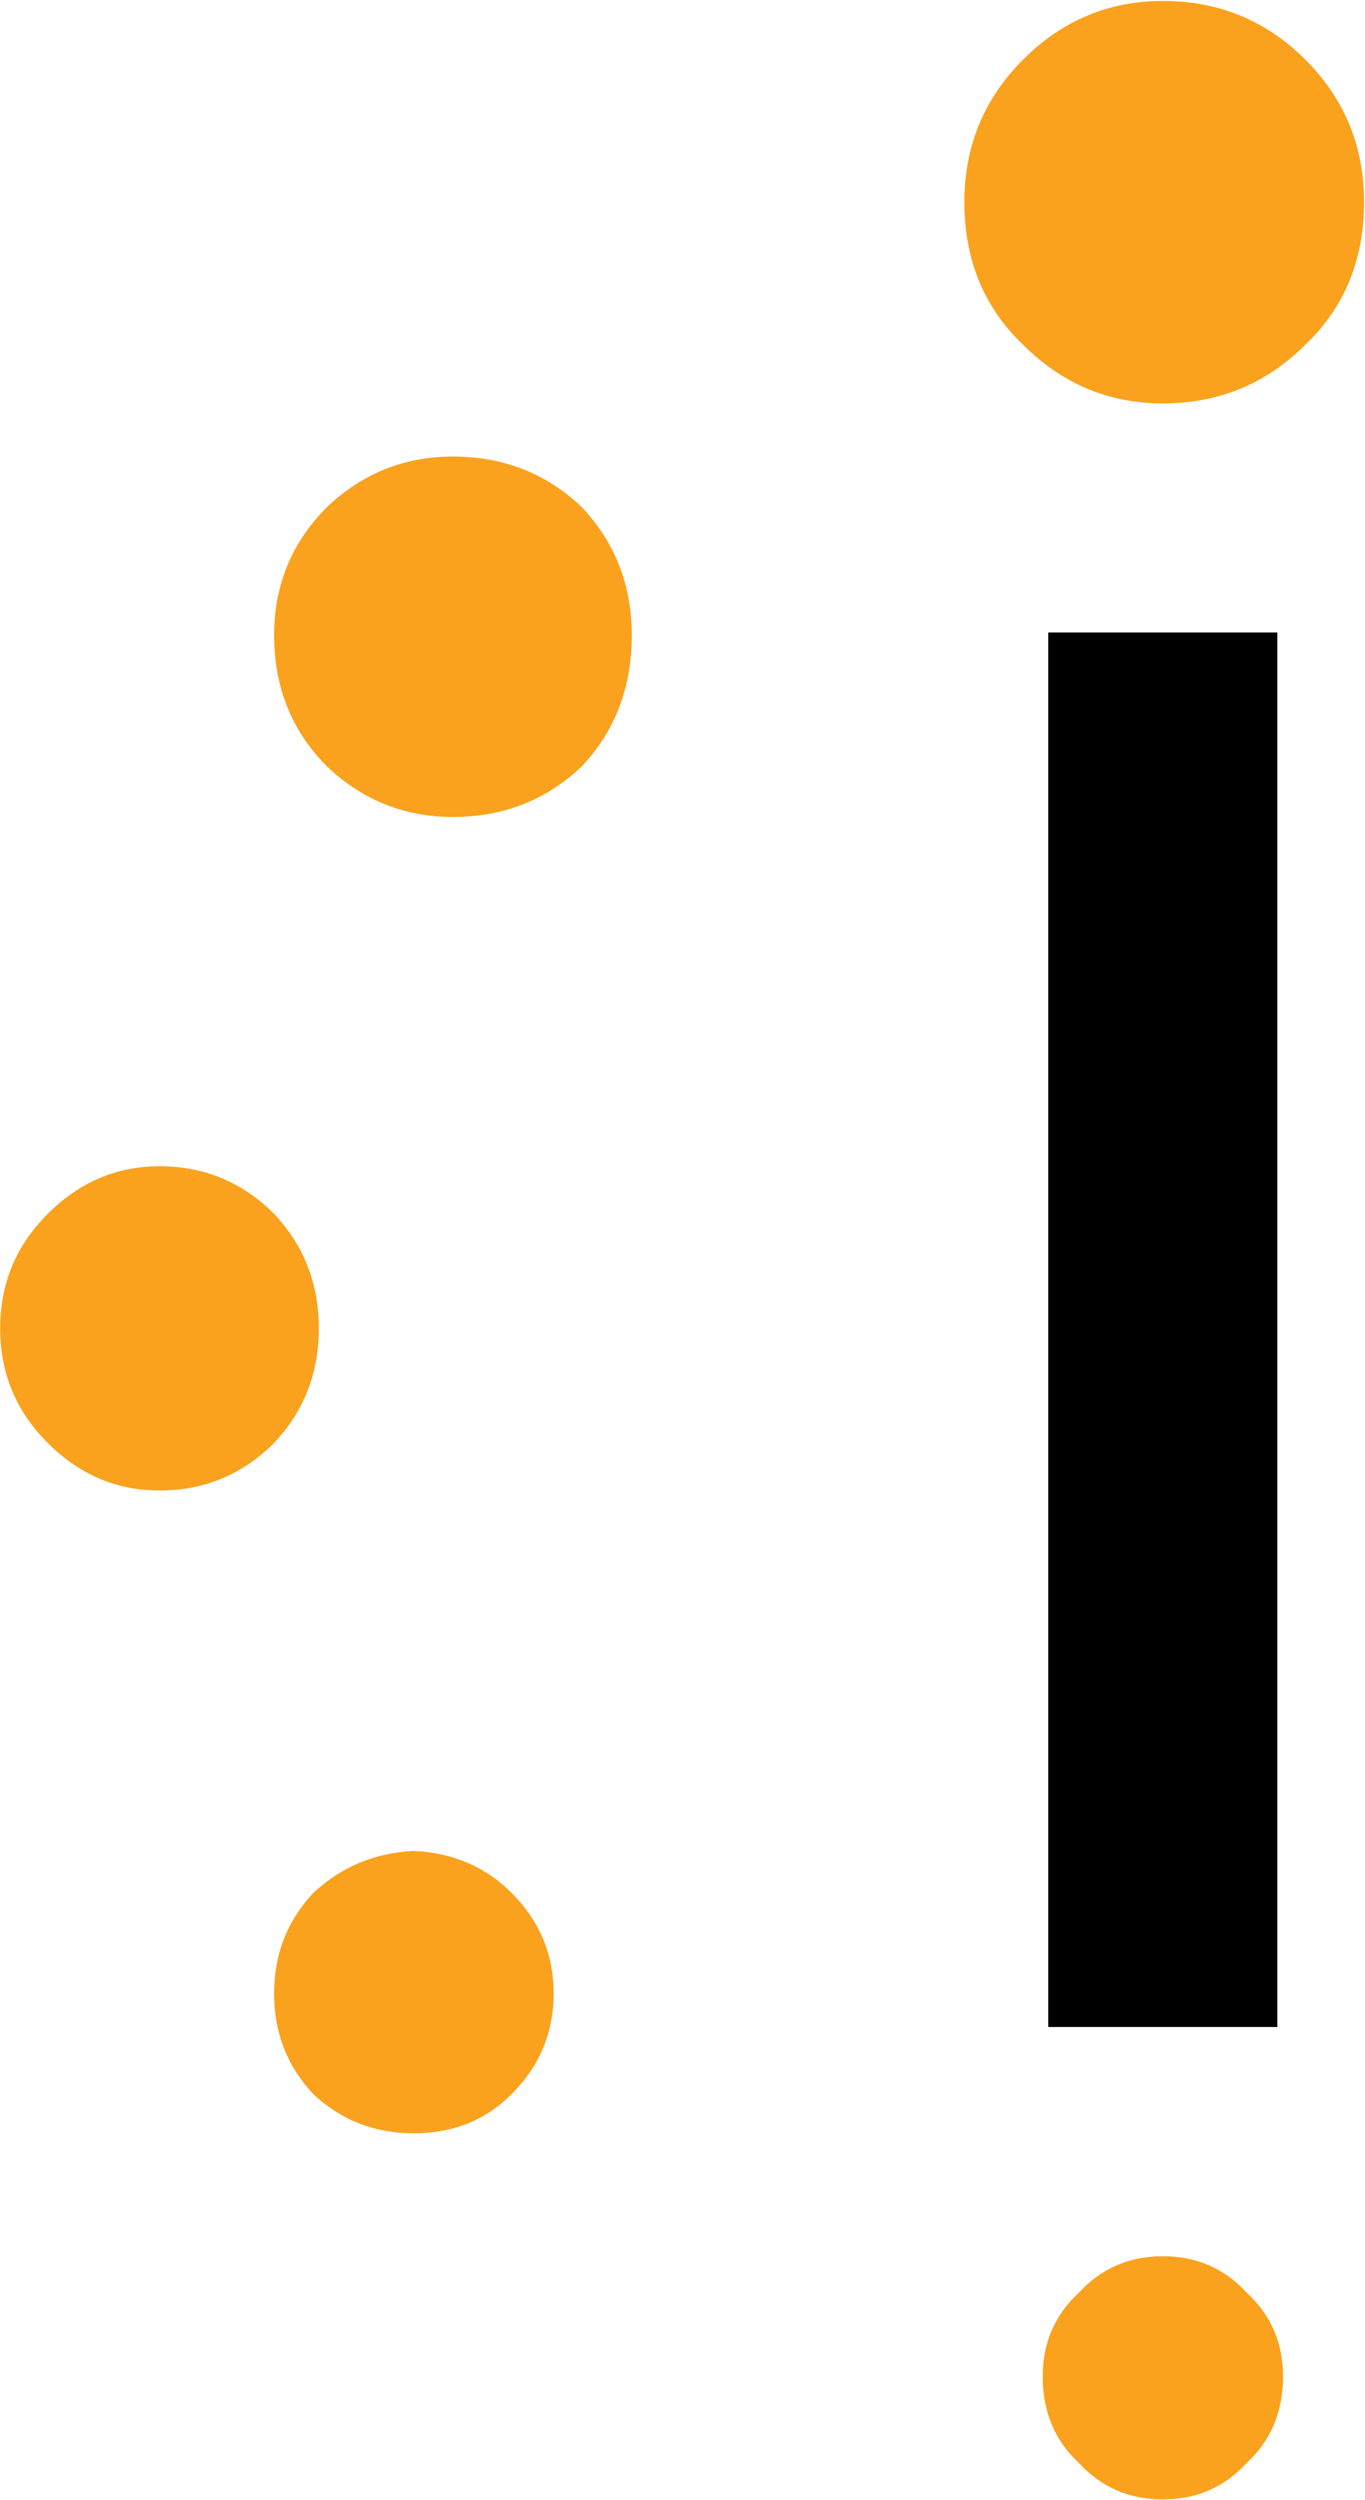
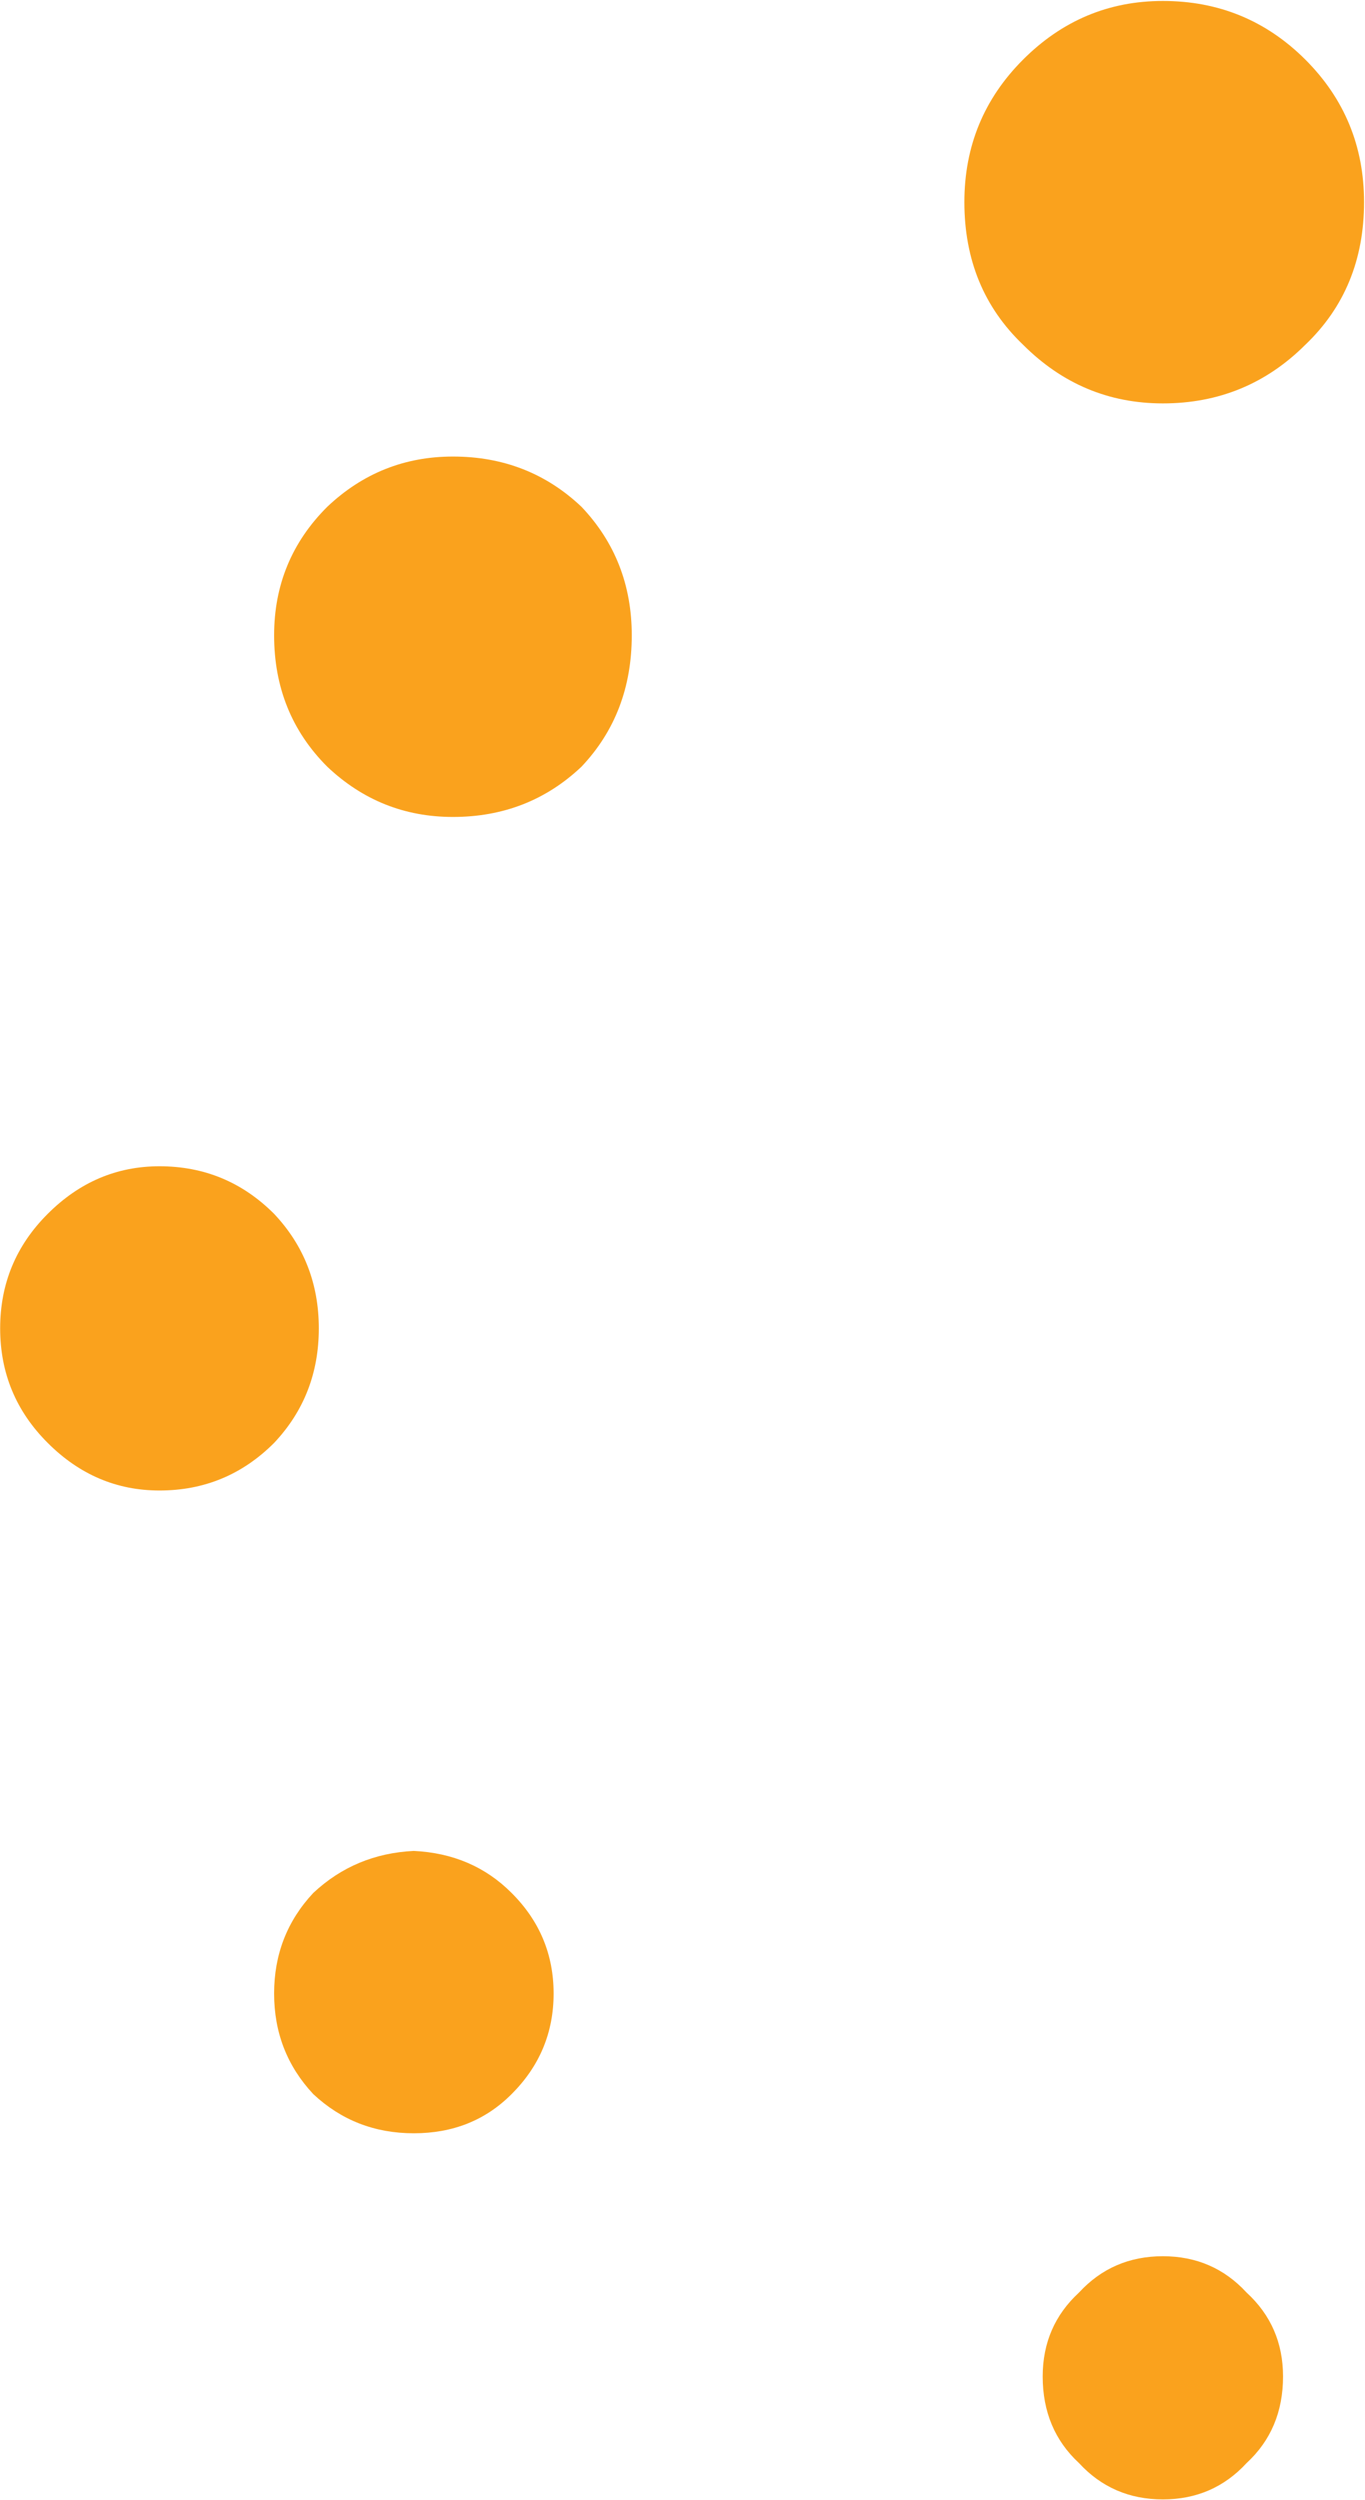
<svg xmlns="http://www.w3.org/2000/svg" version="1.2" viewBox="0 0 861 1576" width="861" height="1576">
  <title>386698_009_Web_BMK-160-pdf-svg</title>
  <style>
		.s0 { fill: #000000 } 
		.s1 { fill: #faa21d } 
	</style>
  <g id="Clip-Path: Page 1" clip-path="url(#cp1)">
    <g id="Page 1">
-       <path id="Path 1" class="s0" d="m661.2 398.7h144.5v879.1h-144.5z" />
      <path id="Path 2" class="s1" d="m860.4 127.4q0 54.6-37 89.9-37.1 37-89.9 37-51.2 0-88.2-37-37-35.3-37-89.9 0-52.8 37-89.8 37-37 88.2-37 52.8 0 89.9 37 37 37 37 89.8zm-51.1 1370.7q0 33.4-23 54.6-21.1 22.9-52.8 22.9-31.8 0-52.9-22.9-22.9-21.2-22.9-54.6 0-31.8 22.9-52.9 21.1-22.9 52.9-22.9 31.7 0 52.8 22.9 23 21.1 23 52.9zm-460.1-241.4q0 37-26.5 63.4-24.6 24.7-61.7 24.7-37 0-63.4-24.7-24.7-26.4-24.7-63.4 0-37 24.7-63.4 26.4-24.7 63.4-26.5 37.1 1.8 61.7 26.5 26.5 26.4 26.5 63.4zm-148.1-419.3q0 42.3-28.2 72.2-30 30-72.3 30-40.5 0-70.5-30-30-29.9-30-72.2 0-42.3 30-72.2 30-30 70.5-30 42.3 0 72.3 30 28.2 29.9 28.2 72.2zm197.4-436.9q0 49.3-31.7 82.8-33.5 31.7-81.1 31.7-45.8 0-79.3-31.7-33.5-33.5-33.5-82.8 0-47.6 33.5-81 33.5-31.7 79.3-31.7 47.6 0 81.1 31.7 31.7 33.4 31.7 81z" />
    </g>
  </g>
</svg>